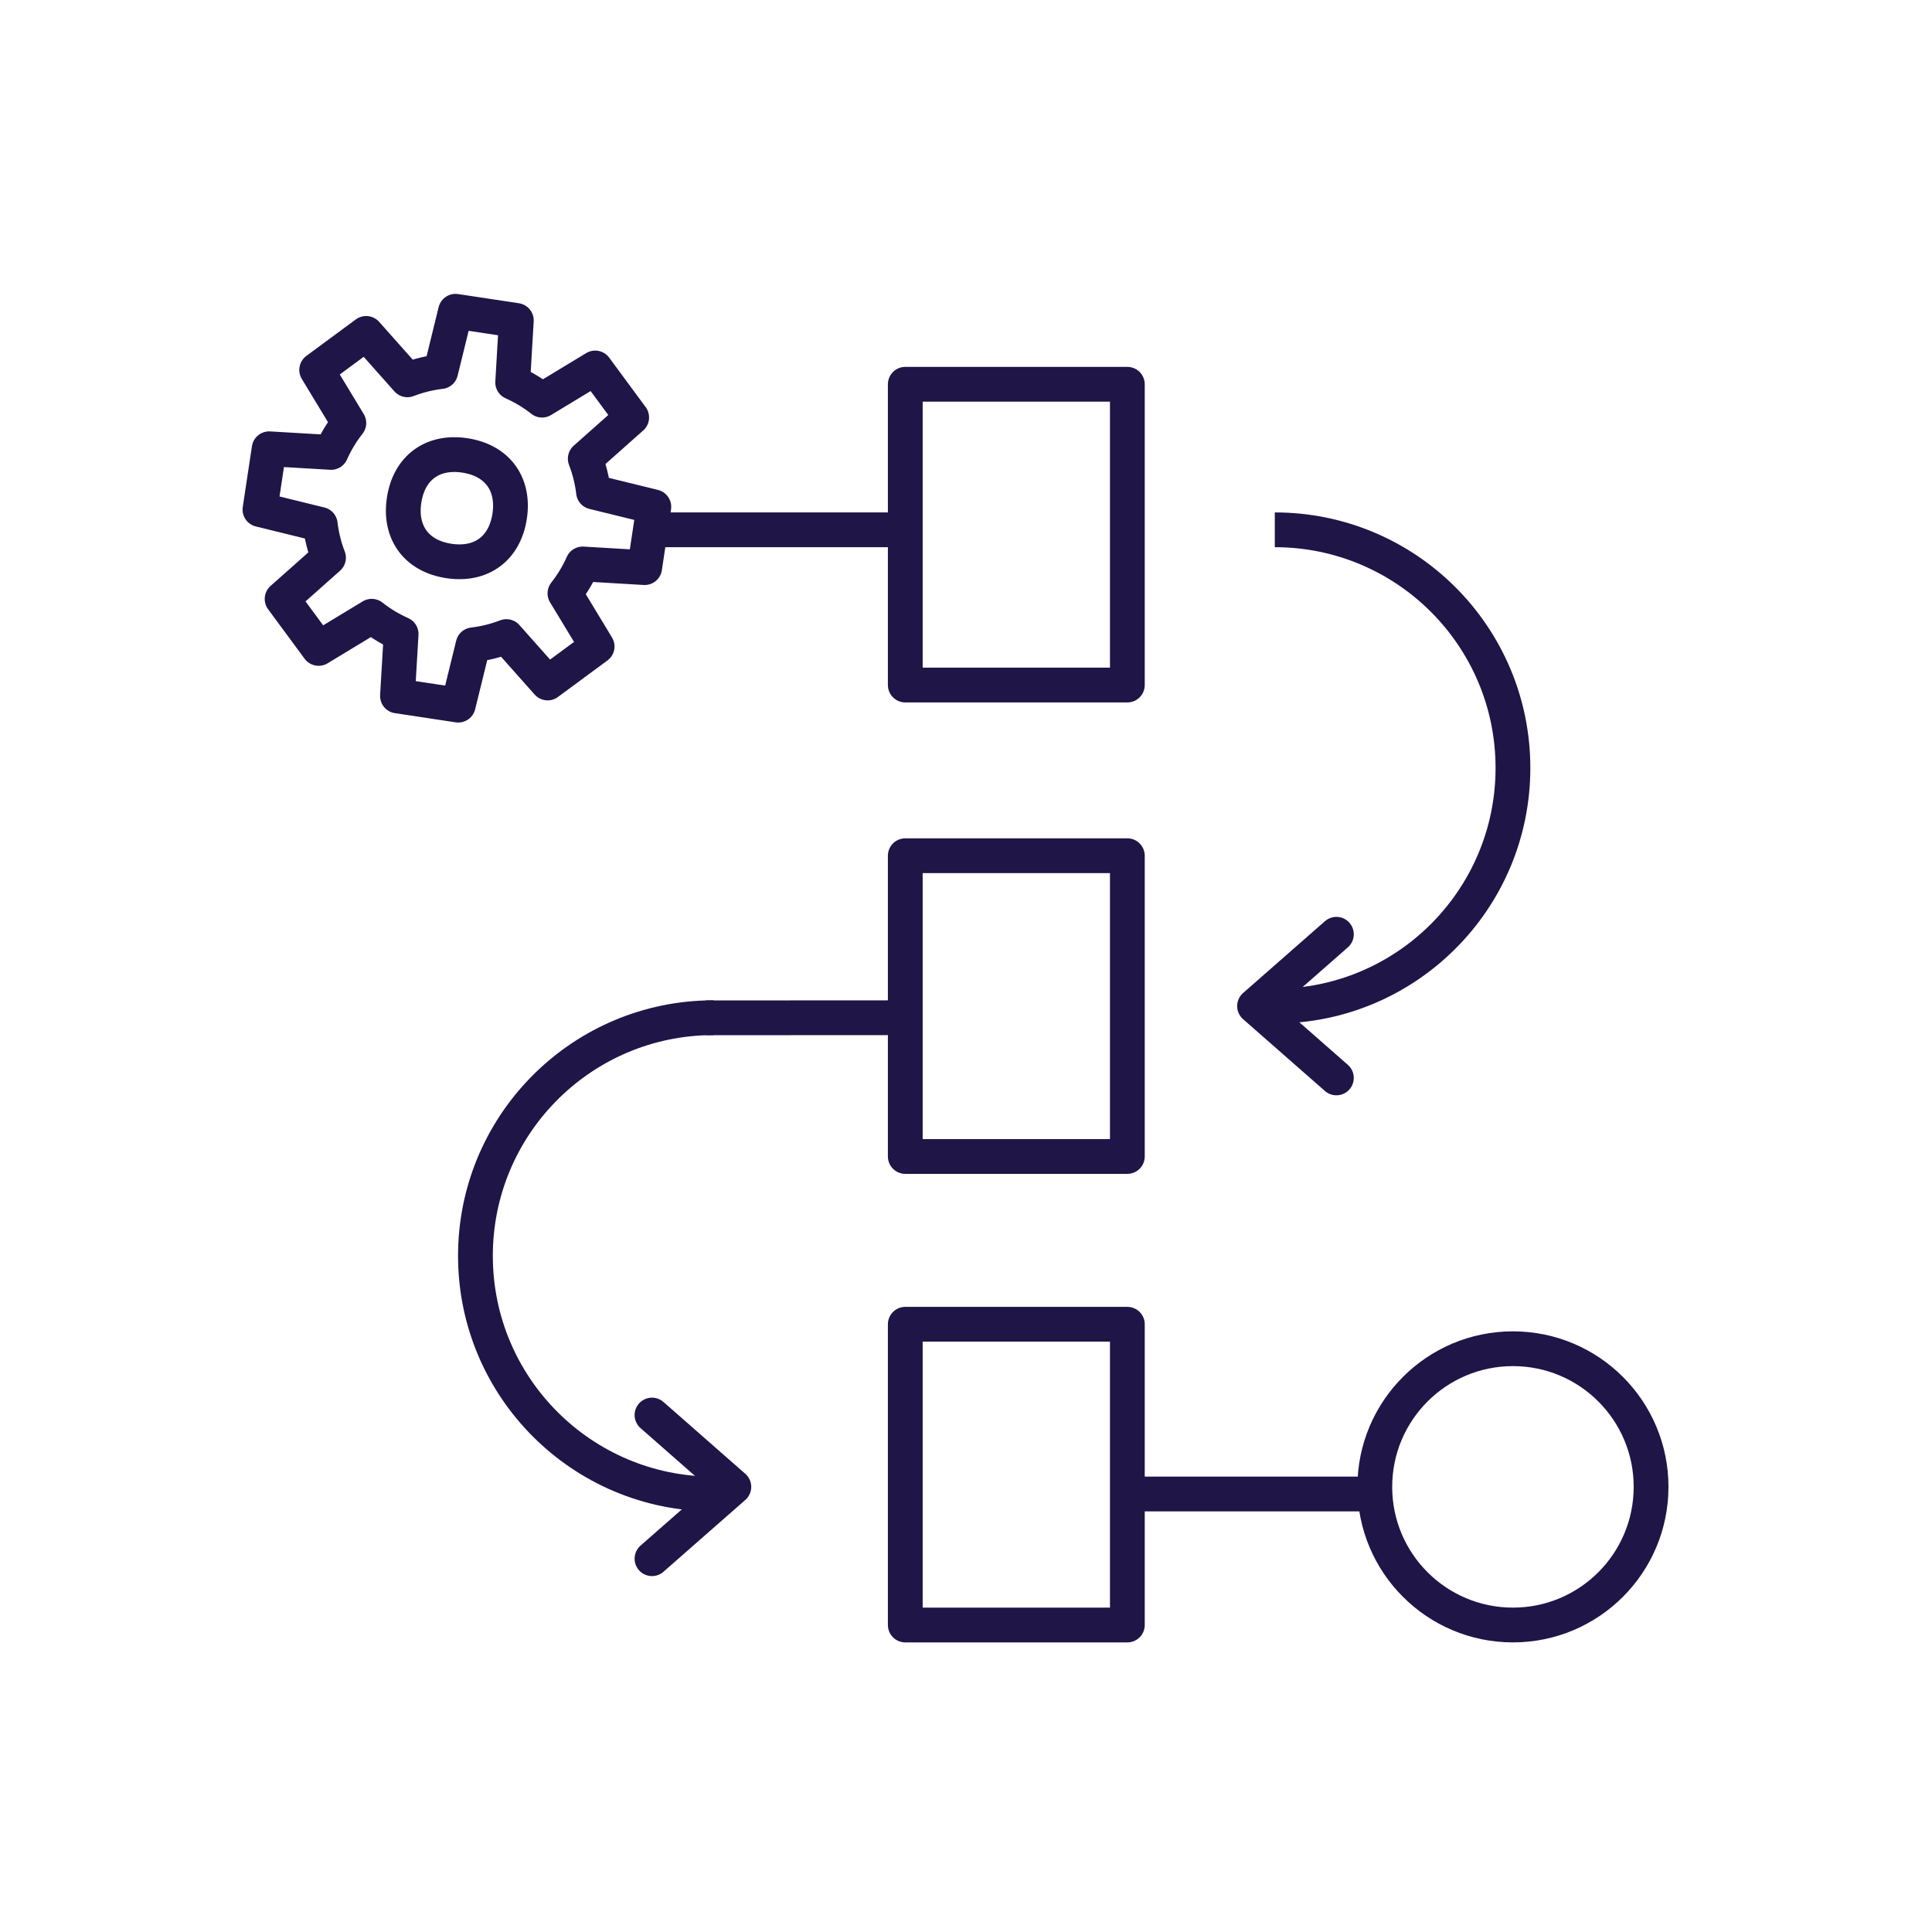
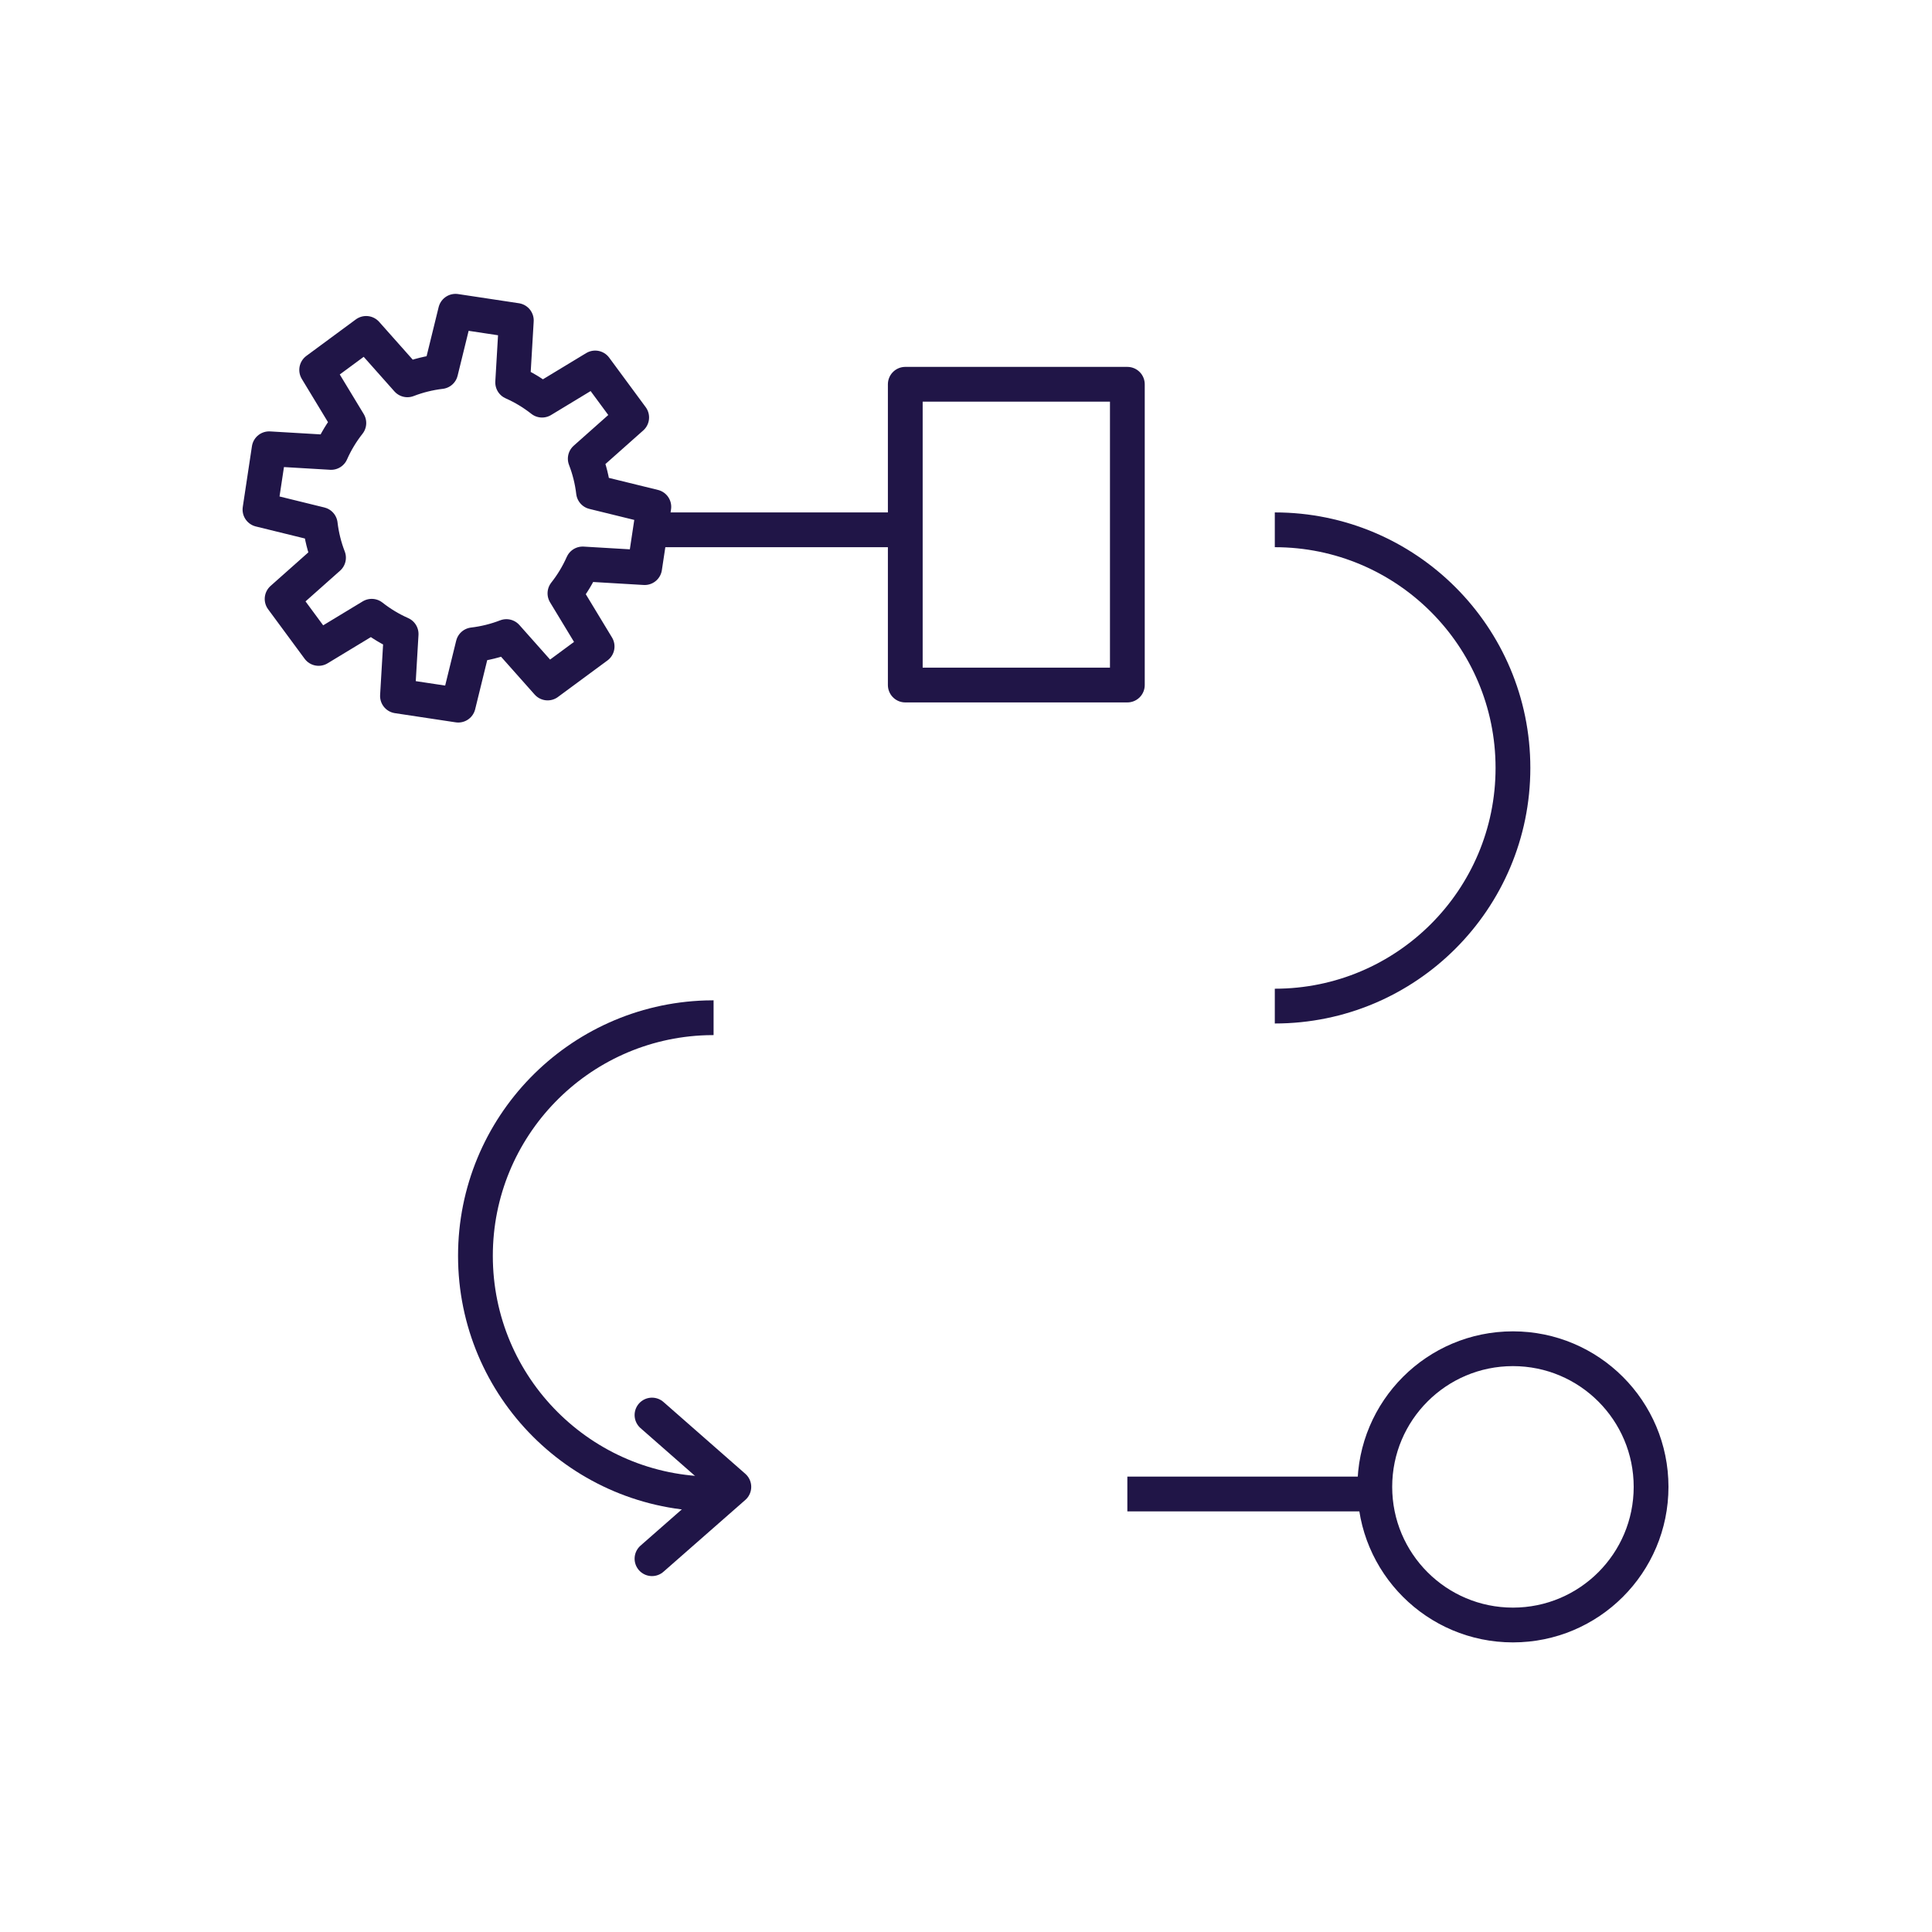
<svg xmlns="http://www.w3.org/2000/svg" id="Layer_1" version="1.1" viewBox="0 0 250 250">
  <defs>
    <style>
      .st0, .st1, .st2, .st3 {
        fill: none;
      }

      .st1 {
        stroke-miterlimit: 10;
      }

      .st1, .st2, .st3 {
        stroke: #201547;
        stroke-width: 4.5px;
      }

      .st2 {
        stroke-linecap: round;
      }

      .st2, .st3 {
        stroke-linejoin: round;
      }
    </style>
  </defs>
  <rect class="st0" width="250" height="250" />
  <g>
    <path class="st1" d="M164.959,68.557c17.019,0,30.816,13.797,30.816,30.816s-13.797,30.816-30.816,30.816" />
-     <polyline class="st2" points="172.929 120.894 162.337 130.188 172.929 139.482" />
    <path class="st1" d="M92.337,193.322c-17.019,0-30.816-13.797-30.816-30.816,0-16.691,13.271-30.283,29.837-30.8.325-.01.651-.015.979-.015" />
    <polyline class="st2" points="84.367 201.695 94.959 192.4 84.367 183.106" />
-     <line class="st1" x1="119.033" y1="131.691" x2="91.358" y2="131.706" />
    <line class="st1" x1="119.033" y1="68.557" x2="84.156" y2="68.557" />
    <line class="st1" x1="145.879" y1="193.322" x2="178.416" y2="193.322" />
    <circle class="st1" cx="195.774" cy="192.4" r="17.875" />
    <rect class="st3" x="117.143" y="49.725" width="28.736" height="38.918" />
-     <rect class="st3" x="117.143" y="110.729" width="28.736" height="38.918" />
-     <rect class="st3" x="117.143" y="171.358" width="28.736" height="38.918" />
    <g>
      <path class="st3" d="M70.864,88.377l6.403-4.723-4.164-6.875c.911-1.153,1.684-2.428,2.293-3.803l8.023.474,1.187-7.867-7.806-1.916c-.176-1.493-.538-2.939-1.069-4.31l6.009-5.338-4.723-6.403-6.875,4.164c-1.154-.911-2.429-1.684-3.803-2.293l.474-8.022-7.867-1.188-1.916,7.805c-1.493.176-2.94.538-4.312,1.068l-5.337-6.007-6.403,4.723,4.163,6.873c-.912,1.154-1.686,2.43-2.294,3.805l-8.02-.473-1.187,7.867,7.802,1.916c.176,1.494.538,2.941,1.069,4.313l-6.006,5.336,4.723,6.403,6.873-4.163c1.154.912,2.43,1.685,3.805,2.294l-.473,8.02,7.867,1.187,1.916-7.804c1.493-.177,2.94-.539,4.311-1.069l5.338,6.008h0Z" />
-       <path class="st3" d="M60.151,58.93c-4.186-.632-7.228,1.613-7.861,5.799-.632,4.186,1.612,7.229,5.798,7.861,4.186.632,7.229-1.612,7.861-5.798.632-4.186-1.612-7.229-5.799-7.861h0Z" />
    </g>
  </g>
</svg>